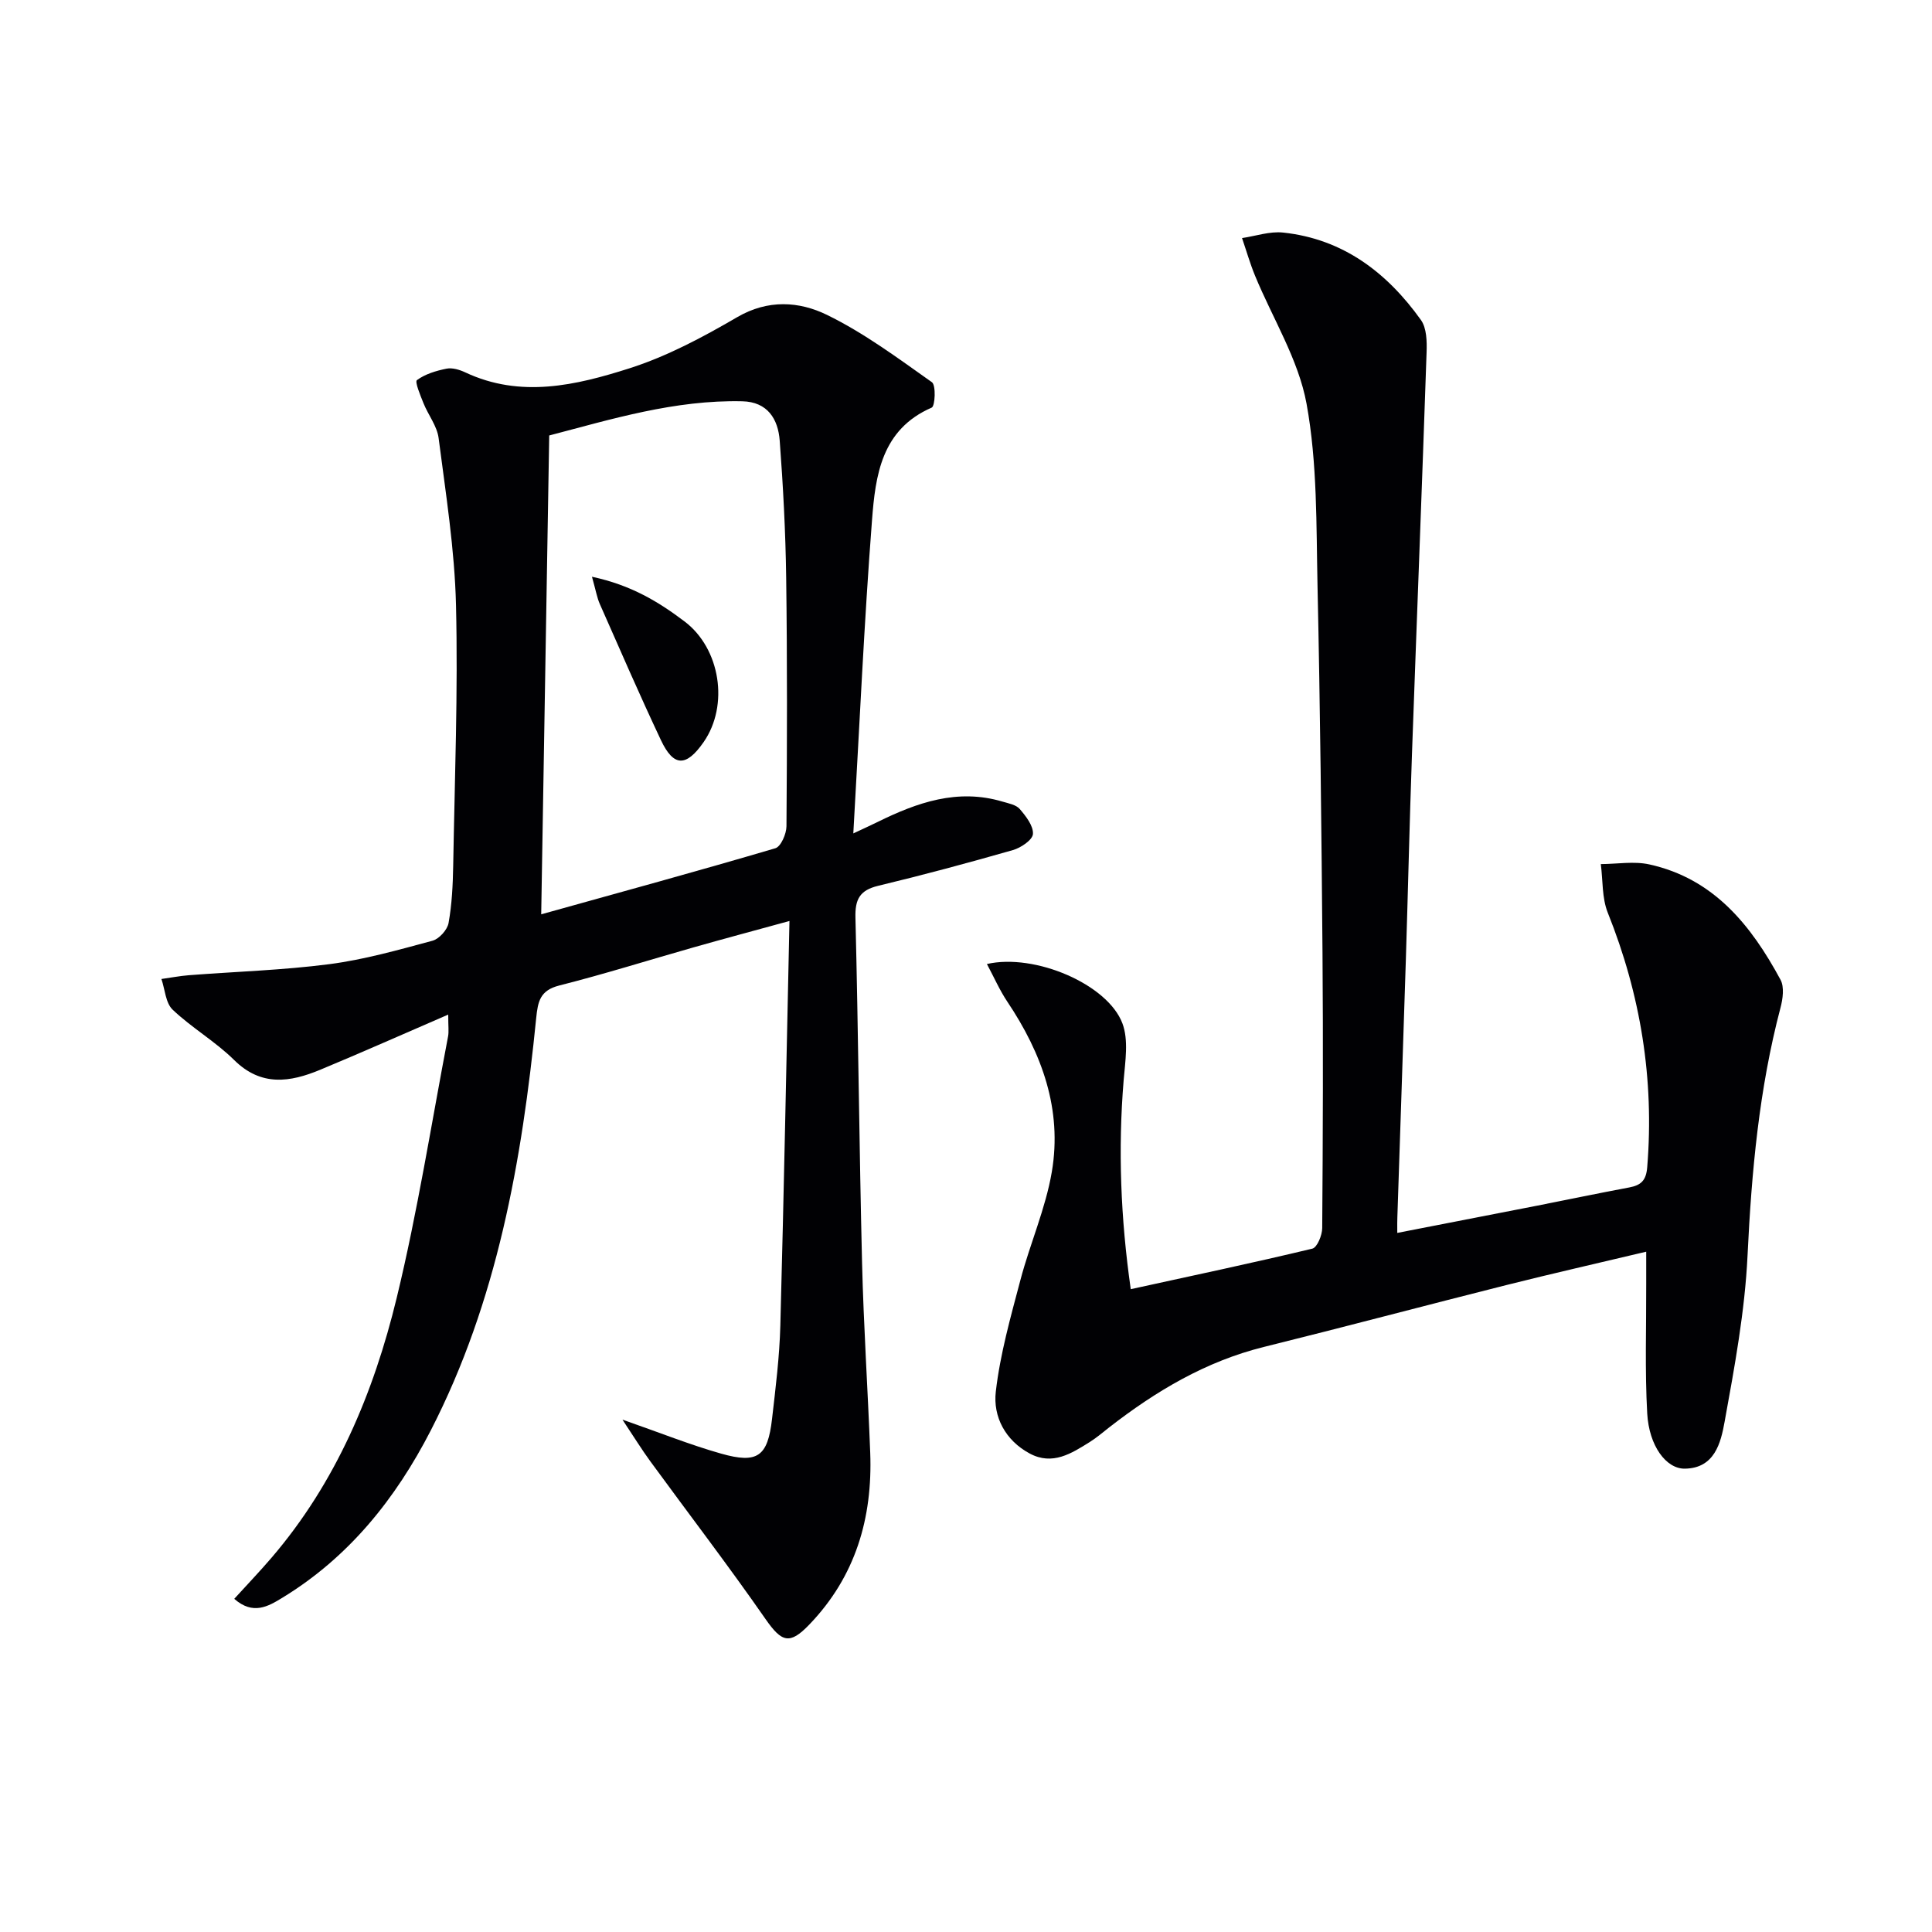
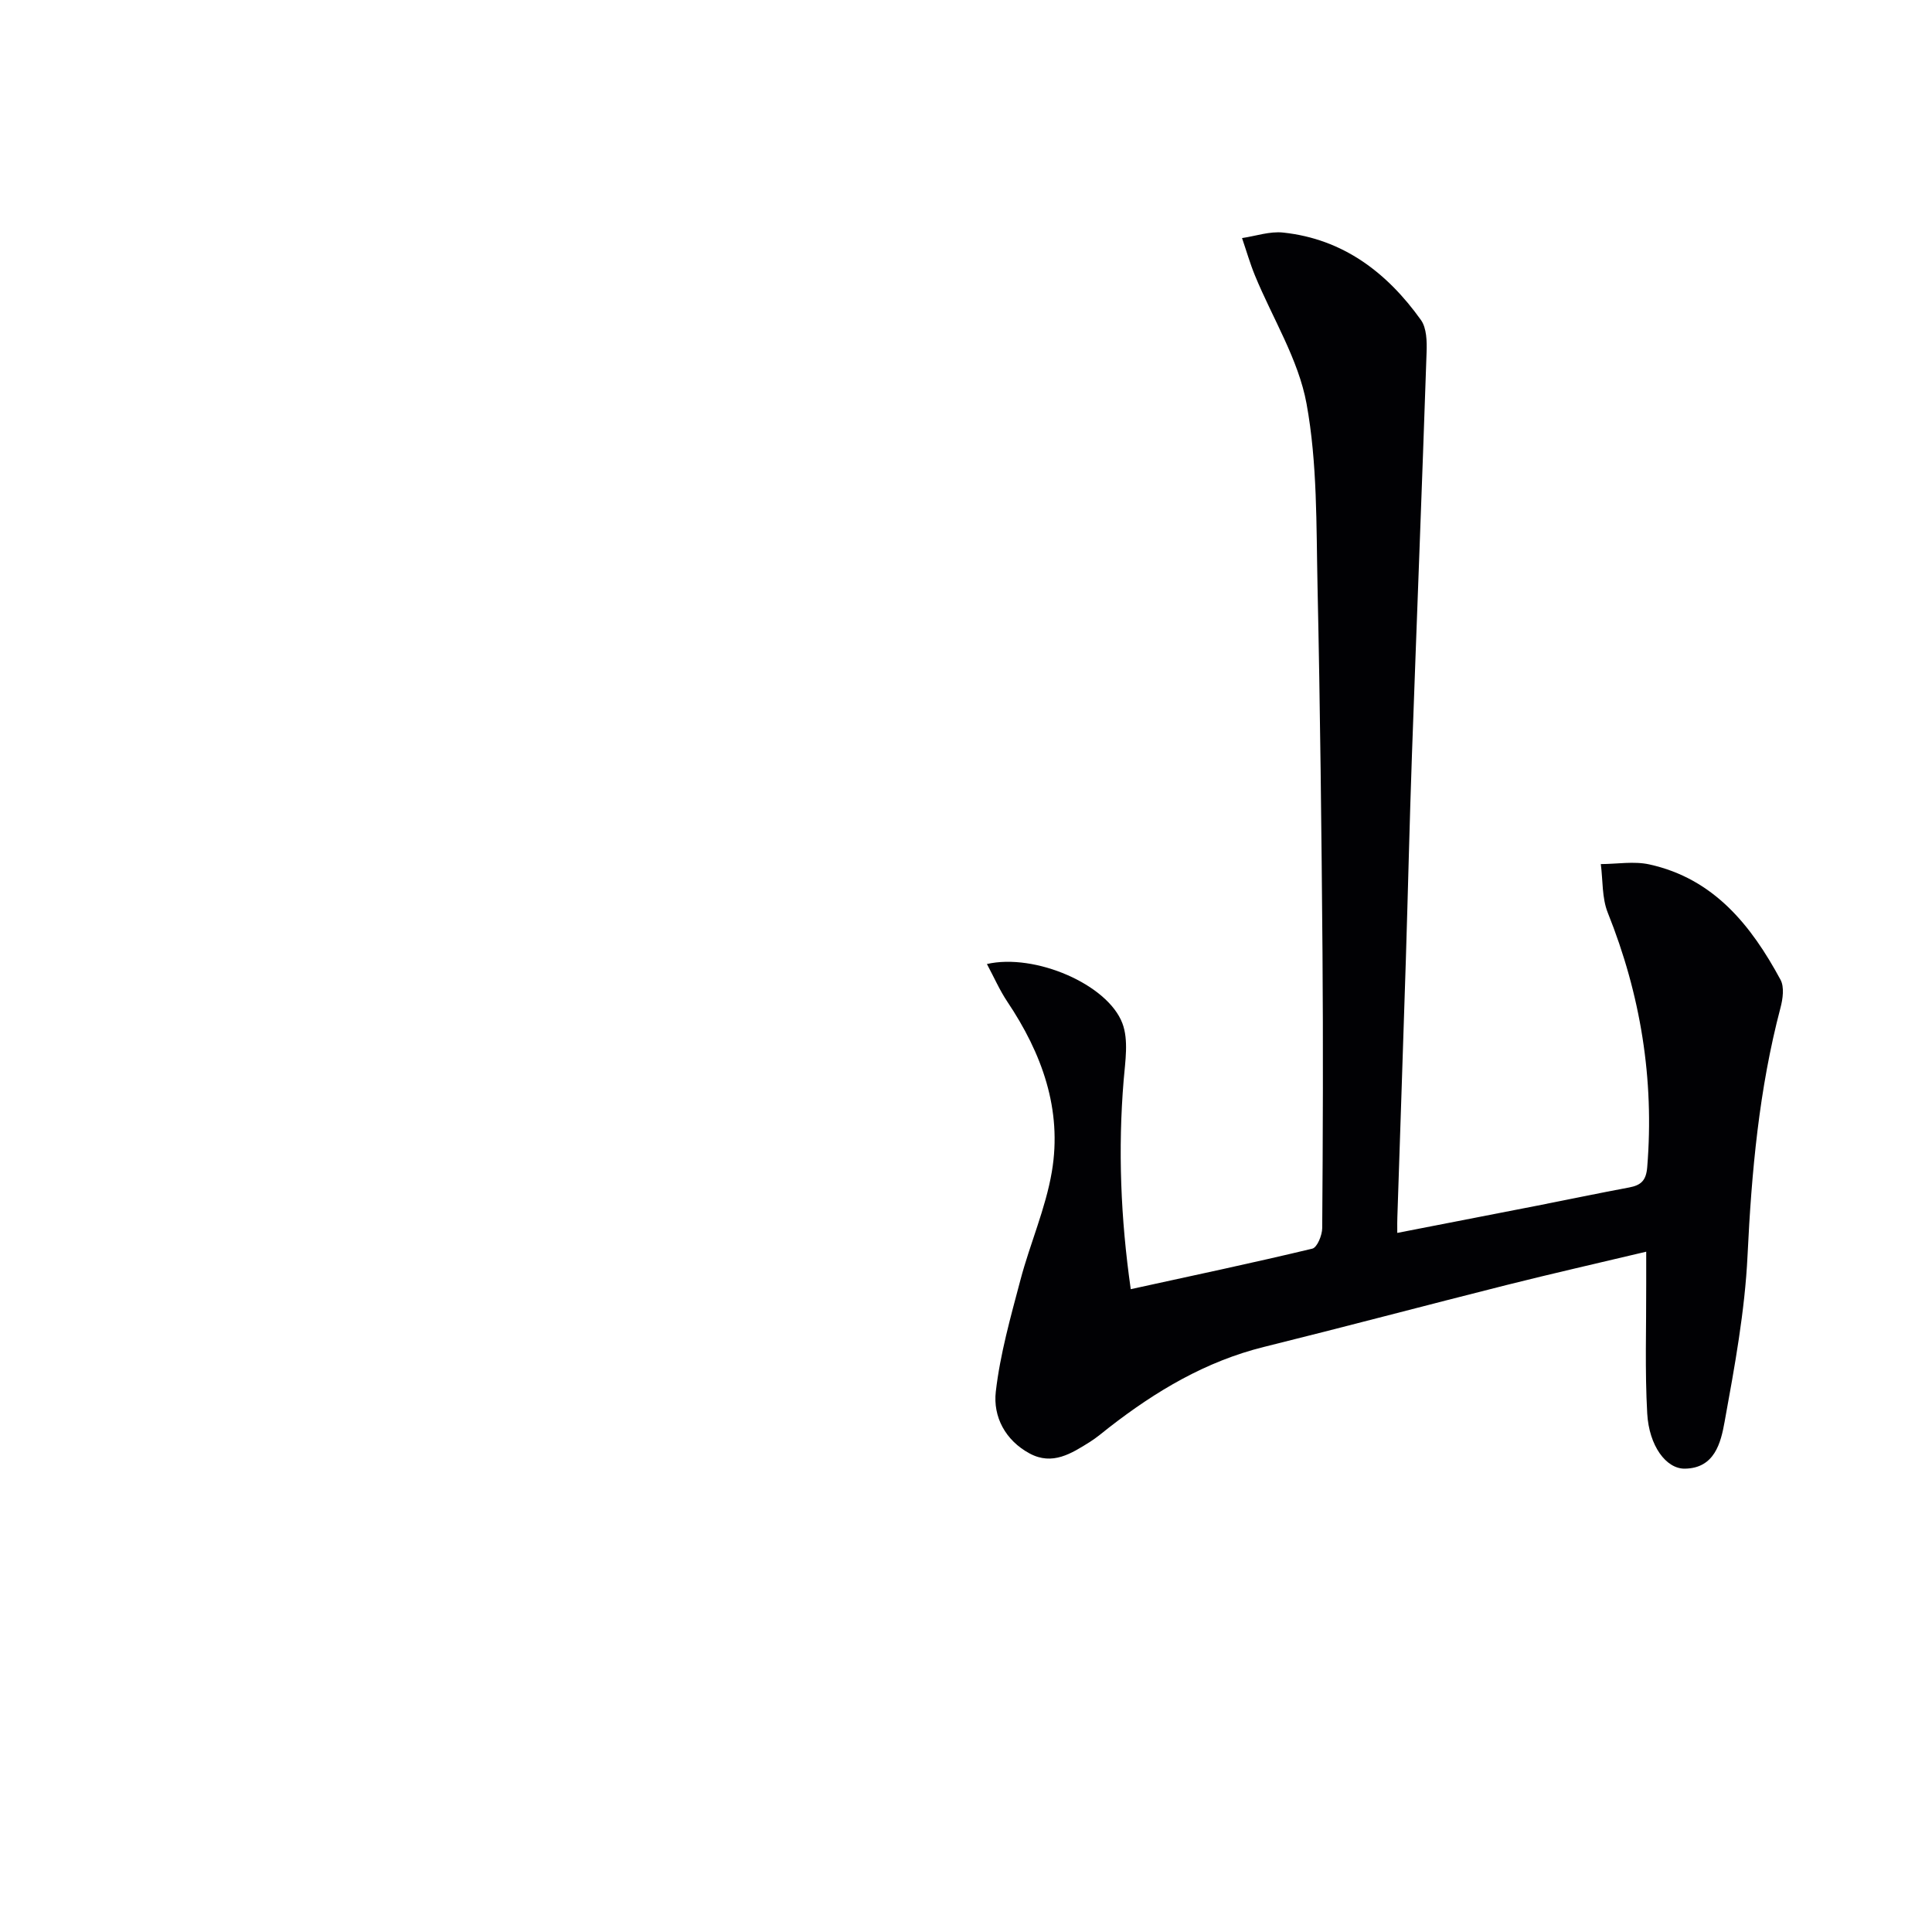
<svg xmlns="http://www.w3.org/2000/svg" enable-background="new 0 0 400 400" viewBox="0 0 400 400">
  <g fill="#010104">
-     <path d="m92.8 210.06c-9.52 4.12-17.98 7.88-26.52 11.43-6.22 2.58-12.19 3.52-17.8-2.02-3.88-3.84-8.76-6.65-12.73-10.42-1.47-1.39-1.59-4.2-2.33-6.36 1.89-.26 3.77-.63 5.66-.78 9.71-.75 19.47-1.04 29.11-2.29 7.21-.94 14.3-2.95 21.34-4.85 1.39-.37 3.09-2.26 3.34-3.67.7-3.9.89-7.92.96-11.9.31-17.98 1.01-35.96.58-53.92-.28-11.55-2.12-23.09-3.6-34.58-.32-2.5-2.16-4.79-3.14-7.24-.64-1.6-1.82-4.41-1.35-4.76 1.71-1.26 3.97-1.94 6.12-2.37 1.2-.24 2.7.21 3.87.76 11.47 5.4 22.95 2.69 34-.83 7.78-2.48 15.21-6.45 22.31-10.59 6.39-3.73 12.85-3.28 18.59-.48 7.69 3.75 14.7 8.97 21.73 13.94.87.61.67 4.95-.04 5.26-10.43 4.53-11.65 14.07-12.36 23.31-1.63 21.2-2.58 42.46-3.87 64.85 2.3-1.08 3.67-1.7 5.03-2.37 8.19-4.04 16.56-6.98 25.84-4.22 1.26.37 2.83.65 3.59 1.54 1.28 1.49 2.84 3.49 2.73 5.17-.08 1.23-2.5 2.86-4.15 3.33-9.25 2.65-18.55 5.15-27.91 7.4-3.82.92-4.79 2.81-4.69 6.61.59 23.8.79 47.6 1.37 71.4.32 13.13 1.19 26.24 1.69 39.36.51 13.51-3.03 25.63-12.63 35.6-4.05 4.21-5.69 3.65-9.03-1.14-7.69-11.06-15.89-21.76-23.84-32.64-1.8-2.46-3.4-5.06-5.8-8.67 7.77 2.71 14.01 5.22 20.44 7.04 7.54 2.14 9.64.58 10.53-7.17.74-6.43 1.55-12.89 1.72-19.35.74-27.61 1.27-55.22 1.89-83.76-7.28 2-13.59 3.68-19.88 5.47-9.26 2.63-18.46 5.53-27.79 7.89-3.98 1.01-4.42 3.3-4.77 6.77-2.95 29.54-8.06 58.56-21.82 85.34-7.28 14.16-16.96 26.26-30.75 34.66-2.93 1.79-6.06 3.63-9.94.21 2.63-2.89 5.22-5.6 7.66-8.44 13.43-15.64 21.2-34.19 25.97-53.86 4.33-17.86 7.18-36.08 10.64-54.15.18-.98.03-1.99.03-4.51zm20.91-119.9c-.56 33.37-1.11 66.19-1.66 99.14 16.3-4.54 32.44-8.95 48.48-13.68 1.15-.34 2.29-2.98 2.3-4.56.13-17.15.17-34.3-.06-51.45-.13-9.47-.63-18.95-1.34-28.39-.34-4.47-2.51-8.02-7.75-8.14-13.97-.32-27.12 3.72-39.97 7.08z" />
    <path d="m289.29 255.26c10.1-1.97 19.53-3.79 28.96-5.64 6.35-1.25 12.69-2.58 19.06-3.77 2.44-.46 3.51-1.43 3.73-4.21 1.48-18.24-1.37-35.71-8.17-52.68-1.22-3.05-1-6.69-1.44-10.06 3.36-.01 6.86-.64 10.06.07 13.34 2.94 21.07 12.62 27.15 23.88.81 1.51.48 3.96-.01 5.8-4.43 16.82-5.99 33.94-6.82 51.28-.55 11.54-2.68 23.04-4.75 34.44-.78 4.33-2.06 9.63-8.25 9.7-3.85.04-7.39-4.7-7.77-11.42-.5-8.92-.18-17.89-.21-26.84-.01-1.97 0-3.94 0-6.66-10.05 2.39-19.54 4.54-28.96 6.91-16.73 4.21-33.41 8.65-50.16 12.8-12.07 2.99-22.4 9.15-32.07 16.67-1.31 1.02-2.58 2.12-3.98 3-3.83 2.4-7.75 4.93-12.46 2.41-5.06-2.71-7.63-7.63-7.03-12.82.9-7.8 3.08-15.49 5.1-23.12 1.98-7.52 5.21-14.78 6.5-22.39 2.19-12.89-2.05-24.53-9.22-35.23-1.59-2.38-2.75-5.05-4.22-7.79 9.91-2.27 24.99 4.18 28.05 12.28 1.31 3.47.59 7.85.26 11.78-1.18 14.31-.63 28.53 1.47 43.26 12.83-2.81 25.25-5.43 37.59-8.39 1-.24 2.04-2.77 2.05-4.25.14-18.99.21-37.99.06-56.98-.21-25.3-.48-50.61-1.03-75.91-.27-12.63-.02-25.46-2.27-37.78-1.68-9.19-7.04-17.7-10.68-26.55-1.04-2.53-1.79-5.17-2.68-7.76 2.84-.42 5.75-1.44 8.51-1.14 12.41 1.32 21.51 8.28 28.53 18.1 1.19 1.67 1.25 4.44 1.17 6.67-.94 27.76-2.04 55.52-3.03 83.28-.5 14.13-.82 28.27-1.26 42.41-.56 17.79-1.18 35.58-1.76 53.37-.04.76-.02 1.57-.02 3.28z" />
-     <path d="m122.56 119.41c8.11 1.73 13.8 5.19 19.19 9.27 7.39 5.6 9.22 17.34 3.93 24.96-3.6 5.17-6.21 5.18-8.84-.4-4.39-9.3-8.48-18.74-12.64-28.15-.59-1.31-.82-2.77-1.64-5.68z" />
  </g>
</svg>